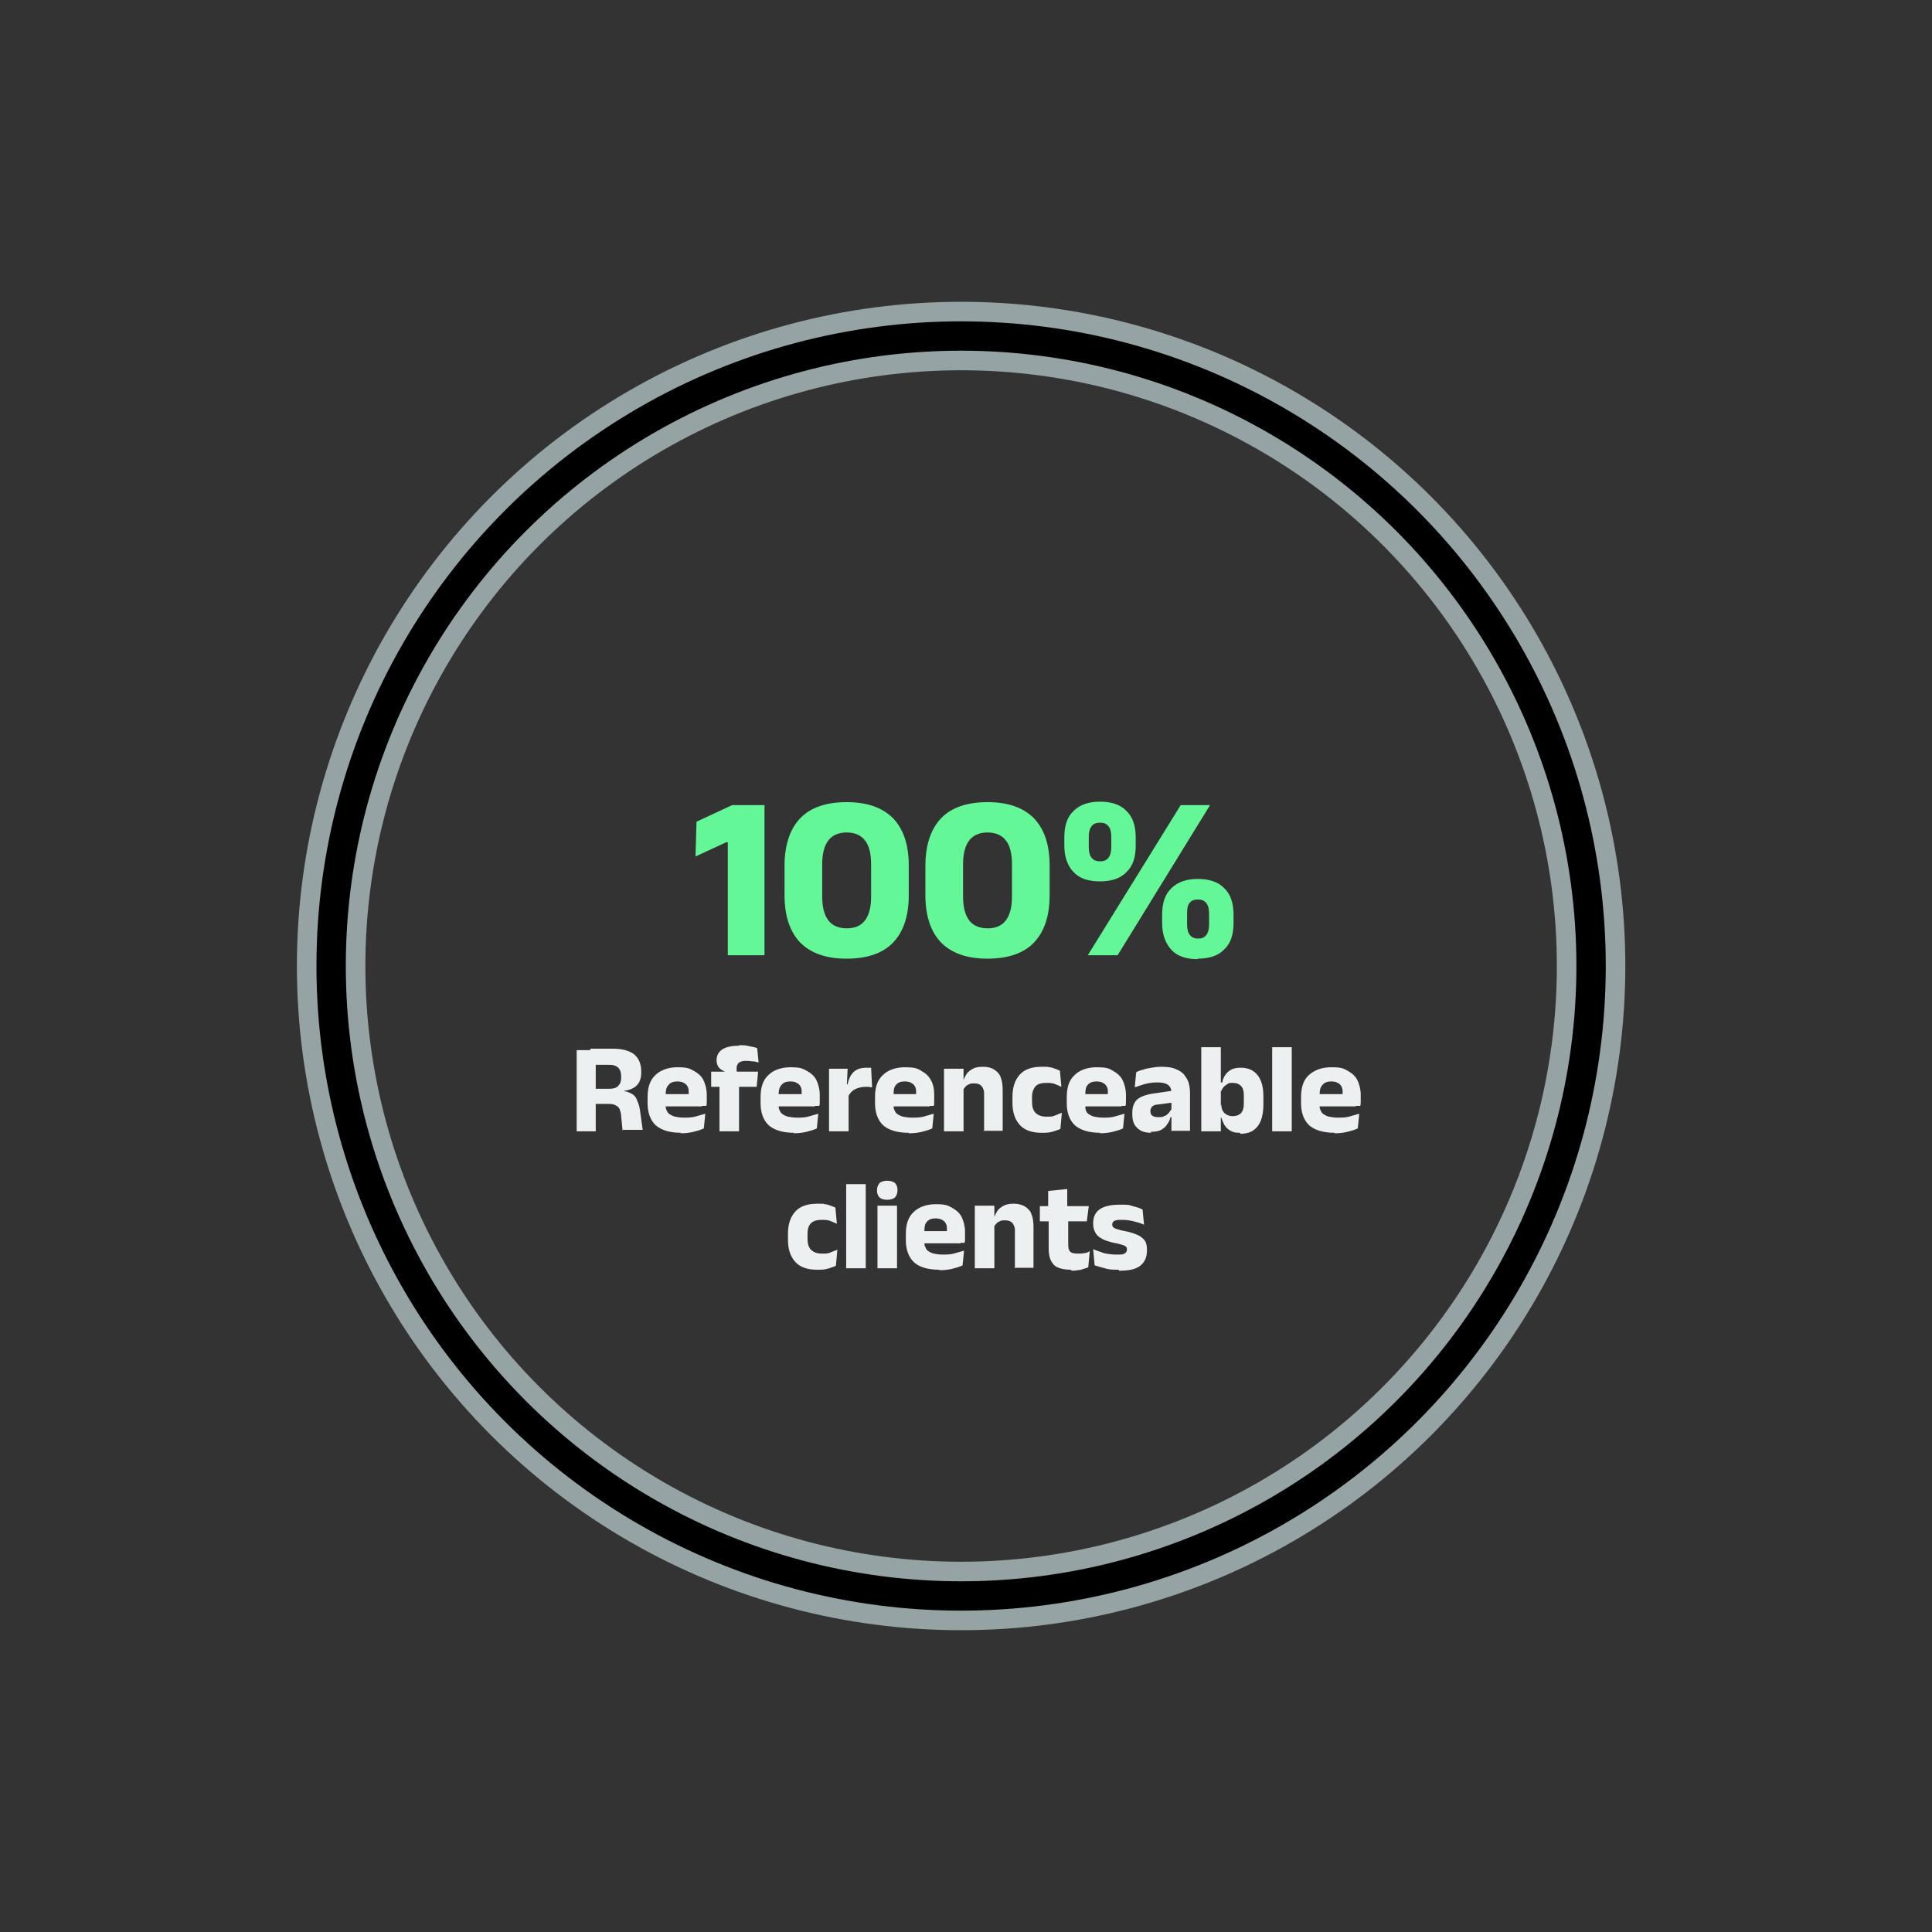
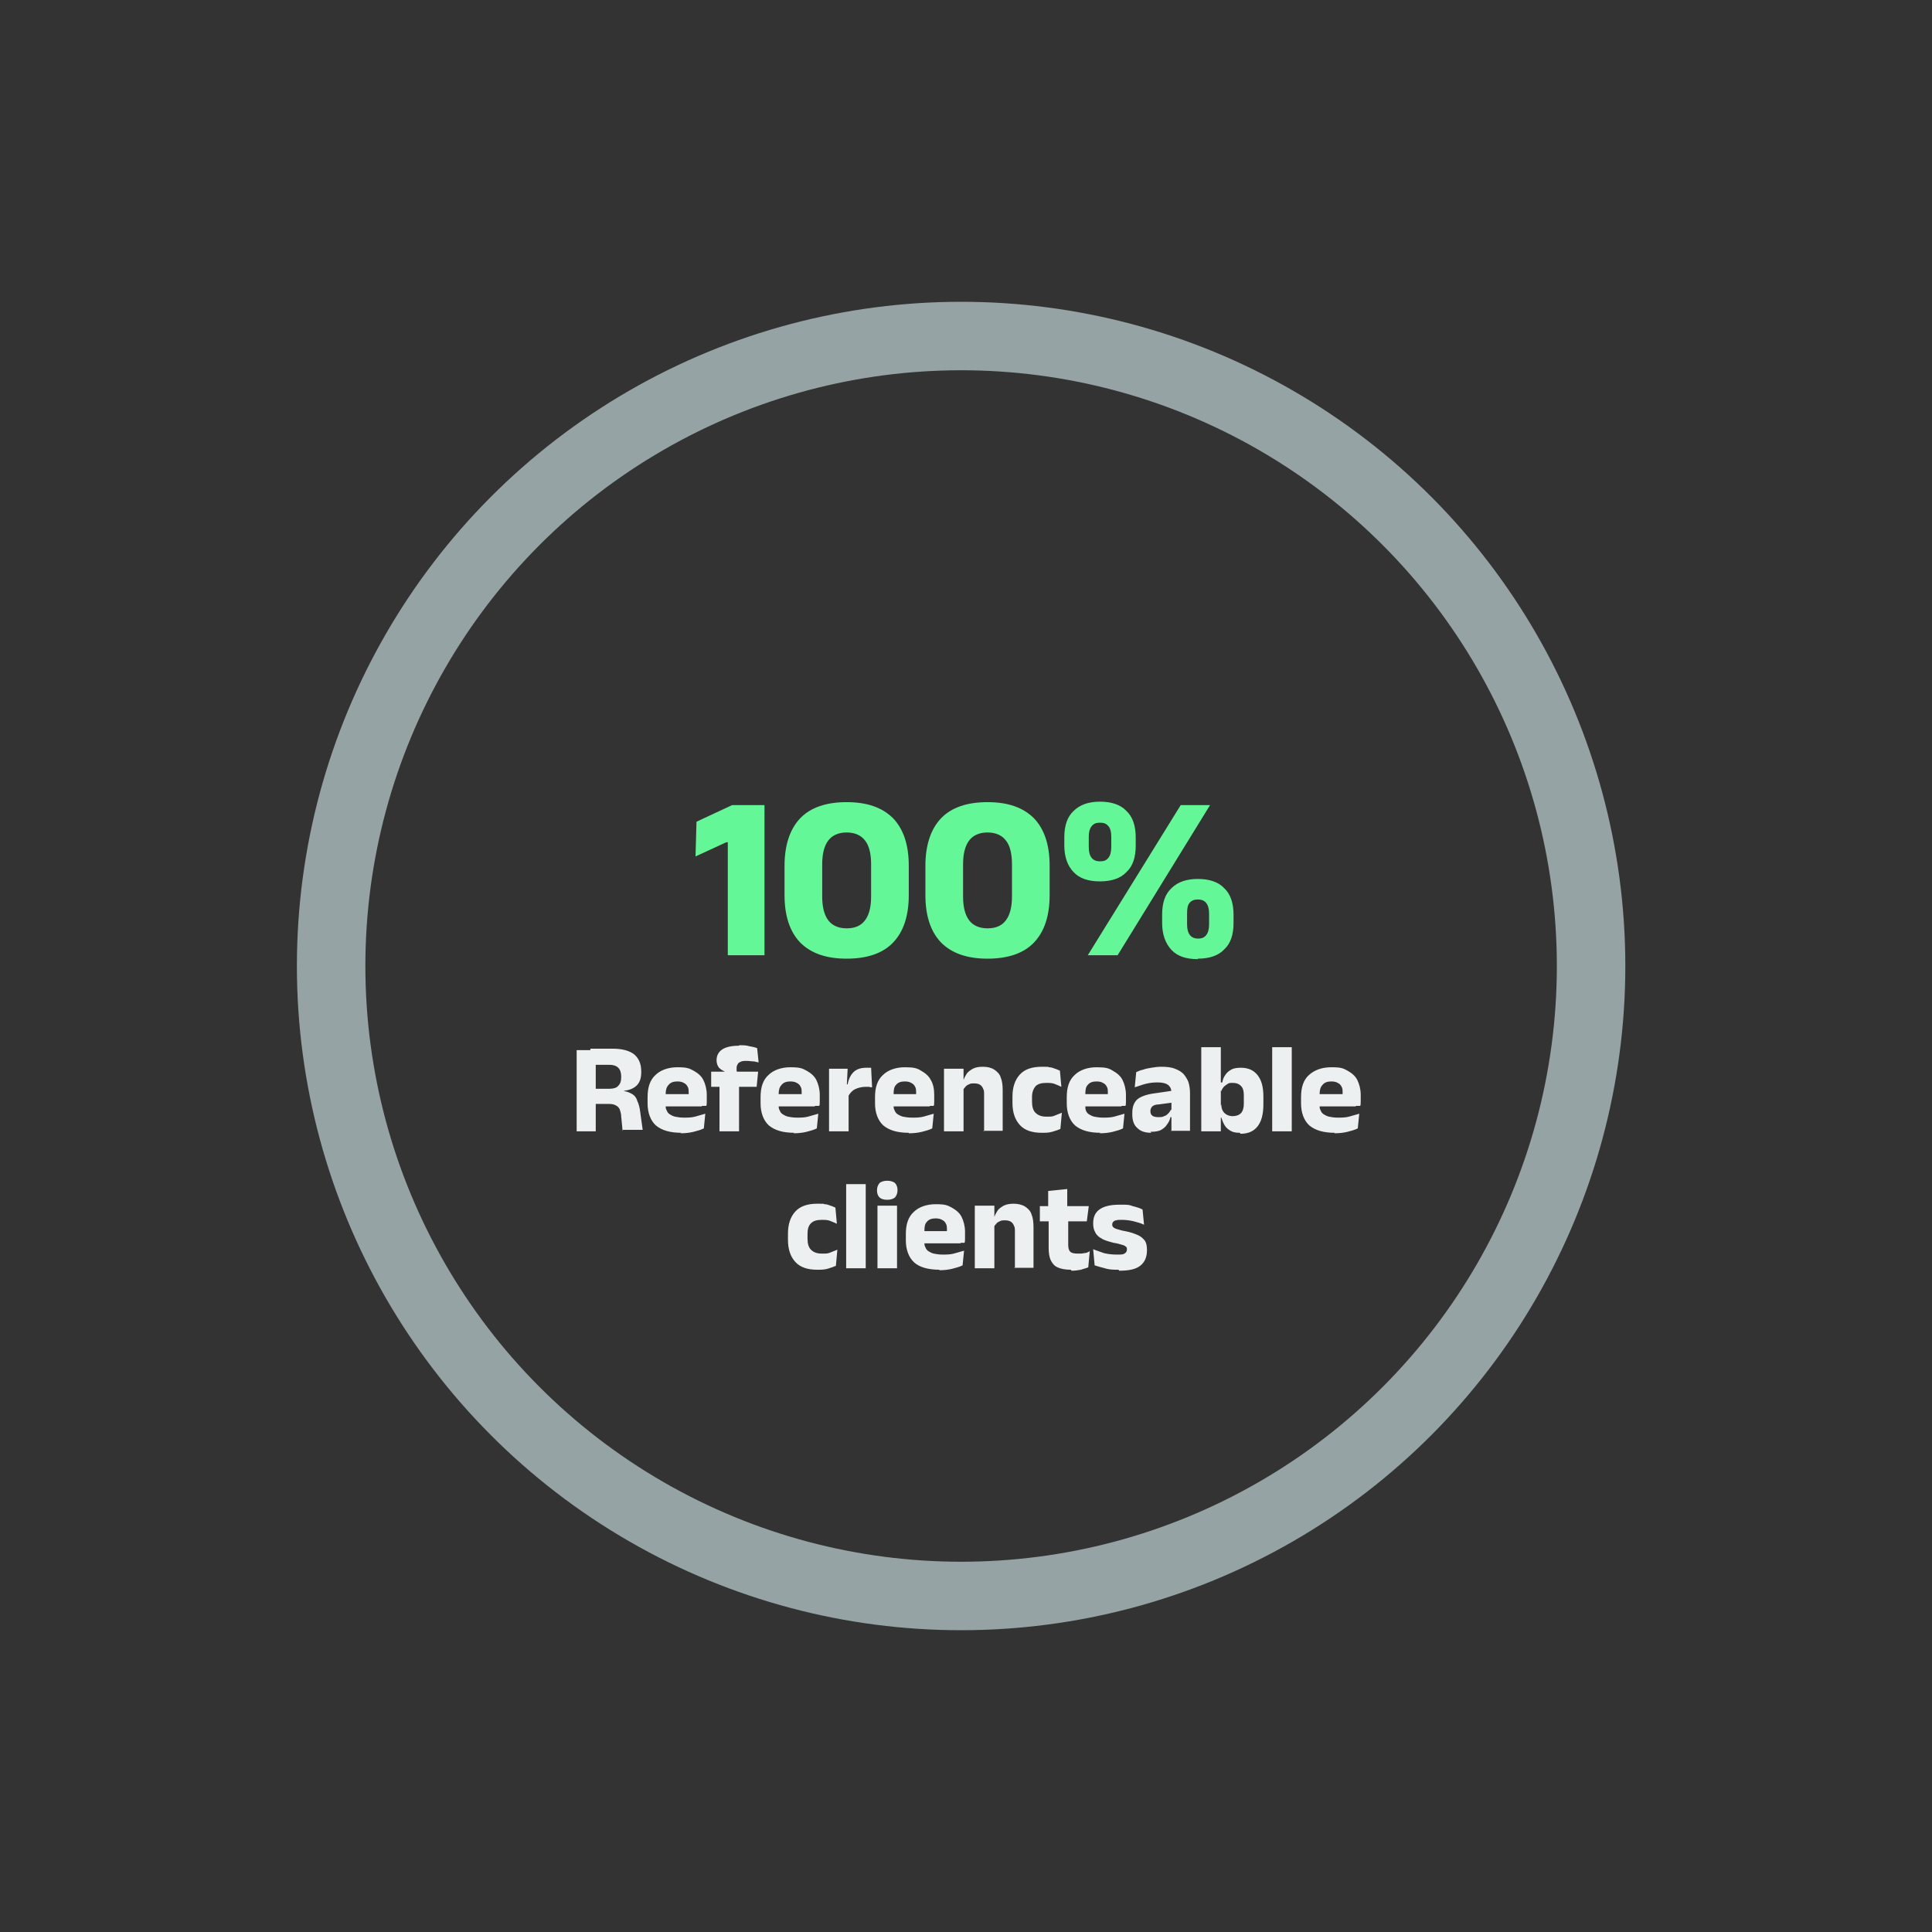
<svg xmlns="http://www.w3.org/2000/svg" version="1.1" viewBox="0 0 395 395">
  <rect x="0" y="0" width="395" height="395" fill="#333333" stroke="none" />
  <defs>
    <style>
      .cls-1, .cls-2, .cls-3 {
        fill: none;
      }

      .cls-2 {
        stroke: #95a3a5;
        stroke-width: 14px;
      }

      .cls-2, .cls-3 {
        stroke-miterlimit: 4;
      }

      .cls-3 {
        stroke: #000;
        stroke-width: 6px;
      }

      .cls-4 {
        fill: #edf0f0;
      }

      .cls-5 {
        fill: #64f797;
      }

      .cls-6 {
        clip-path: url(#clippath);
      }
    </style>
    <clipPath id="clippath">
      <rect class="cls-1" x="4.3" y="5.4" width="384.3" height="384.4" transform="translate(-81.4 176.7) rotate(-40.9)" />
    </clipPath>
  </defs>
  <g>
    <g id="Layer_1">
      <g class="cls-6">
        <g>
          <circle class="cls-2" cx="196.5" cy="197.5" r="128.8" />
-           <circle class="cls-3" cx="196.5" cy="197.5" r="128.8" />
        </g>
      </g>
      <path class="cls-5" d="M148.8,195.3v-23.1h-.3l-6.3,2.9.2-7.1,7.3-3.4h6.6v30.7h-7.5ZM173.1,196c-4.2,0-7.3-1.1-9.5-3.3-2.1-2.2-3.2-5.4-3.2-9.7v-6c0-4.2,1.1-7.5,3.2-9.7,2.1-2.2,5.3-3.3,9.5-3.3s7.3,1.1,9.5,3.3c2.1,2.2,3.2,5.4,3.2,9.7v6c0,4.3-1.1,7.5-3.2,9.7-2.1,2.2-5.3,3.3-9.5,3.3ZM173.1,189.8c1.8,0,3-.6,3.8-1.7.8-1.1,1.2-2.7,1.2-4.8v-6.6c0-2.1-.4-3.8-1.2-4.8-.8-1.1-2.1-1.7-3.8-1.7s-3,.6-3.8,1.7c-.8,1.1-1.2,2.7-1.2,4.8v6.6c0,2.1.4,3.7,1.2,4.8.8,1.1,2.1,1.7,3.8,1.7ZM201.9,196c-4.2,0-7.3-1.1-9.5-3.3-2.1-2.2-3.2-5.4-3.2-9.7v-6c0-4.2,1.1-7.5,3.2-9.7,2.1-2.2,5.3-3.3,9.5-3.3s7.3,1.1,9.5,3.3c2.1,2.2,3.2,5.4,3.2,9.7v6c0,4.3-1.1,7.5-3.2,9.7-2.1,2.2-5.3,3.3-9.5,3.3ZM201.9,189.8c1.8,0,3-.6,3.8-1.7s1.2-2.7,1.2-4.8v-6.6c0-2.1-.4-3.8-1.2-4.8-.8-1.1-2.1-1.7-3.8-1.7s-3,.6-3.8,1.7c-.8,1.1-1.2,2.7-1.2,4.8v6.6c0,2.1.4,3.7,1.2,4.8.8,1.1,2.1,1.7,3.8,1.7ZM222.4,195.3l19-30.7h6l-18.9,30.7h-6.1ZM244.9,196.1c-2.4,0-4.2-.6-5.4-1.9-1.2-1.3-1.9-3.1-1.9-5.5v-1.7c0-2.4.6-4.2,1.9-5.4,1.3-1.3,3.1-1.9,5.4-1.9s4.2.6,5.4,1.9c1.3,1.2,1.9,3.1,1.9,5.4v1.7c0,2.4-.6,4.2-1.9,5.4-1.2,1.3-3.1,1.9-5.4,1.9ZM244.9,191.9c.8,0,1.3-.2,1.7-.7.4-.5.6-1.2.6-2.2v-2.2c0-1-.2-1.7-.6-2.2-.4-.5-1-.7-1.7-.7s-1.3.2-1.7.7c-.4.5-.5,1.2-.5,2.2v2.2c0,1,.2,1.7.6,2.2.4.5,1,.7,1.7.7ZM224.9,180.2c-2.4,0-4.2-.6-5.4-1.9-1.2-1.2-1.9-3.1-1.9-5.4v-1.7c0-2.4.6-4.2,1.9-5.4,1.3-1.3,3.1-1.9,5.4-1.9s4.2.6,5.4,1.9c1.3,1.2,1.9,3.1,1.9,5.4v1.7c0,2.4-.6,4.2-1.9,5.4-1.2,1.3-3.1,1.9-5.4,1.9ZM224.9,176.1c.8,0,1.3-.2,1.7-.7.4-.5.6-1.2.6-2.2v-2.2c0-.9-.2-1.7-.6-2.1-.4-.5-.9-.7-1.7-.7s-1.3.2-1.7.7c-.4.5-.6,1.2-.6,2.1v2.2c0,1,.2,1.7.6,2.2.4.5,1,.7,1.7.7Z" />
      <path class="cls-4" d="M127.3,231.3l-.3-3.1c0-.6-.2-1-.3-1.4-.2-.4-.4-.6-.8-.8-.3-.2-.8-.3-1.4-.3h-3.8v-3.1h3.9c.8,0,1.5-.2,1.8-.6.4-.4.6-.9.6-1.7v-.3c0-.7-.2-1.3-.6-1.7-.4-.4-1-.6-1.8-.6h-3.9v-3.3h4.5c2,0,3.5.4,4.5,1.2.9.8,1.4,1.9,1.4,3.4v.3c0,1.1-.3,2-.9,2.6-.6.6-1.5,1-2.6,1.1v.6l-.8-.6c1,0,1.8.3,2.3.6.6.3,1,.8,1.2,1.5.3.6.5,1.4.6,2.3l.5,3.6h-4.2ZM117.9,231.3v-16.6h3.9v10.6s0,6,0,6h-4ZM139.3,231.6c-2.3,0-4-.5-5.2-1.5-1.1-1-1.7-2.6-1.7-4.5v-1.3c0-2,.5-3.5,1.6-4.5,1-1,2.6-1.6,4.5-1.6s2.4.2,3.3.7c.9.5,1.6,1.1,2,1.9.4.8.7,1.9.7,3v.4c0,.3,0,.7,0,1,0,.3,0,.7-.1.9h-3.6c0-.5,0-1,0-1.4,0-.5,0-.9,0-1.2,0-.5,0-1-.2-1.3-.2-.4-.4-.6-.8-.8-.3-.2-.8-.3-1.3-.3-.8,0-1.4.2-1.8.7-.4.4-.6,1-.6,1.8v1.6s0,.9,0,.9c0,.3,0,.6.2.9.1.3.3.6.6.8.3.2.7.4,1.1.5.5.1,1.1.2,1.8.2s1.6,0,2.3-.2c.7-.2,1.4-.4,2.1-.6l-.3,3c-.6.3-1.3.5-2.1.7-.8.2-1.7.3-2.7.3ZM134.5,226.2v-2.5h9v2.5h-9ZM151.2,213.7c.7,0,1.4,0,2,.2.6.1,1.1.2,1.6.4l.3,2.9c-.3,0-.7-.2-1.1-.2-.4,0-.8-.1-1.3-.1s-1,0-1.3.2c-.3.1-.5.3-.6.5-.1.2-.2.4-.2.7h0c0,.2,0,.4,0,.6,0,.2.2.3.2.5h-2.6c0,0,0-.3,0-.3-.4-.2-.8-.4-1.2-.8-.3-.4-.5-.9-.5-1.5h0c0-1,.4-1.7,1.1-2.2.7-.5,1.9-.8,3.4-.8ZM147.1,231.3v-11.1h4v11.1h-4ZM145.4,222.2v-3.1h3.4s1.5,0,1.5,0h4.7l-.3,3.1h-9.3ZM162.4,231.6c-2.3,0-4-.5-5.2-1.5-1.1-1-1.7-2.6-1.7-4.5v-1.3c0-2,.5-3.5,1.6-4.5,1-1,2.6-1.6,4.5-1.6s2.4.2,3.3.7c.9.5,1.6,1.1,2,1.9.4.8.7,1.9.7,3v.4c0,.3,0,.7,0,1,0,.3,0,.7-.1.9h-3.6c0-.5,0-1,0-1.4,0-.5,0-.9,0-1.2,0-.5,0-1-.2-1.3-.2-.4-.4-.6-.8-.8-.3-.2-.8-.3-1.3-.3-.8,0-1.4.2-1.8.7-.4.4-.6,1-.6,1.8v1.6s0,.9,0,.9c0,.3,0,.6.2.9.1.3.3.6.6.8.3.2.7.4,1.1.5.5.1,1.1.2,1.8.2s1.6,0,2.3-.2c.7-.2,1.4-.4,2.1-.6l-.3,3c-.6.3-1.3.5-2.1.7-.8.2-1.7.3-2.7.3ZM157.6,226.2v-2.5h9v2.5h-9ZM173.5,224.1l-1.1-2.4h.9c.2-1.1.6-1.9,1.2-2.5.6-.6,1.5-.9,2.6-.9s.4,0,.5,0,.3,0,.5,0l.2,4c-.2,0-.4,0-.6-.1-.2,0-.5,0-.7,0-.8,0-1.6.2-2.2.5-.6.3-1,.8-1.3,1.3ZM169.5,231.3v-12.8h3.8l-.2,4.1h.4v8.7h-4ZM185.8,231.6c-2.3,0-4-.5-5.2-1.5-1.1-1-1.7-2.6-1.7-4.5v-1.3c0-2,.5-3.5,1.6-4.5,1-1,2.6-1.6,4.5-1.6s2.5.2,3.3.7c.9.5,1.6,1.1,2,1.9.5.8.7,1.9.7,3v.4c0,.3,0,.7,0,1,0,.3,0,.7-.1.9h-3.6c0-.5,0-1,0-1.4,0-.5,0-.9,0-1.2,0-.5,0-1-.2-1.3-.2-.4-.4-.6-.8-.8-.3-.2-.8-.3-1.3-.3-.8,0-1.4.2-1.8.7-.4.4-.5,1-.5,1.8v1.6s0,.9,0,.9c0,.3,0,.6.2.9.1.3.3.6.6.8.3.2.7.4,1.1.5.5.1,1.1.2,1.9.2s1.5,0,2.3-.2c.7-.2,1.4-.4,2.1-.6l-.3,3c-.6.3-1.3.5-2.1.7-.8.2-1.7.3-2.7.3ZM181.1,226.2v-2.5h9v2.5h-9ZM201.2,231.3v-7.5c0-.5,0-.9-.2-1.2-.1-.3-.3-.6-.6-.8-.3-.2-.7-.3-1.2-.3s-.8,0-1.1.2c-.3.1-.6.3-.8.6-.2.2-.4.5-.5.8l-.6-1.9h.7c.1-.6.4-1.1.7-1.6.3-.5.8-.8,1.3-1.1.6-.3,1.2-.4,2.1-.4s1.7.2,2.3.6c.6.4,1.1.9,1.3,1.6.3.7.4,1.6.4,2.7v8.2h-4ZM193,231.3v-12.8h4v3.2c-.1,0,0,.4,0,.4v9.2h-4ZM213,231.6c-2,0-3.5-.5-4.5-1.6-1-1.1-1.5-2.6-1.5-4.5v-1.3c0-1.9.5-3.4,1.5-4.5,1-1.1,2.5-1.6,4.5-1.6s1,0,1.5.1c.5,0,.9.2,1.2.3.4.1.7.3,1,.4l.3,3.3c-.4-.2-.9-.4-1.4-.6-.5-.2-1.1-.2-1.7-.2-1,0-1.7.2-2.2.7-.4.5-.7,1.2-.7,2.1v1.1c0,.9.2,1.7.7,2.2.5.5,1.2.8,2.2.8s1.2,0,1.7-.2c.5-.2,1-.4,1.5-.6l-.3,3.3c-.4.2-1,.4-1.7.6-.7.2-1.4.2-2.2.2ZM225,231.6c-2.3,0-4-.5-5.2-1.5-1.1-1-1.7-2.6-1.7-4.5v-1.3c0-2,.5-3.5,1.6-4.5,1-1,2.6-1.6,4.5-1.6s2.5.2,3.3.7c.9.5,1.6,1.1,2,1.9.4.8.7,1.9.7,3v.4c0,.3,0,.7,0,1,0,.3,0,.7-.1.9h-3.6c0-.5,0-1,0-1.4,0-.5,0-.9,0-1.2,0-.5,0-1-.2-1.3-.2-.4-.4-.6-.8-.8-.3-.2-.8-.3-1.3-.3-.8,0-1.4.2-1.8.7-.4.4-.5,1-.5,1.8v1.6s0,.9,0,.9c0,.3,0,.6.1.9.1.3.3.6.6.8.3.2.7.4,1.1.5.5.1,1.1.2,1.8.2s1.6,0,2.3-.2c.7-.2,1.4-.4,2.1-.6l-.3,3c-.6.3-1.3.5-2.1.7-.8.2-1.7.3-2.7.3ZM220.3,226.2v-2.5h9v2.5h-9ZM239.5,231.3v-3.2c.1,0,0-.2,0-.2v-4.5c0-.7-.2-1.2-.7-1.6-.4-.3-1.1-.5-2.1-.5s-1.7.1-2.5.3c-.8.2-1.5.5-2.2.7l.3-3.1c.4-.2.9-.4,1.4-.5.5-.2,1.1-.3,1.7-.4.6-.1,1.3-.2,2-.2,1.1,0,2.1.1,2.8.4.8.3,1.3.6,1.8,1.1.4.5.8,1.1,1,1.7.2.7.3,1.4.3,2.2v7.7h-3.9ZM235.4,231.6c-1.3,0-2.2-.3-2.9-1-.7-.6-1-1.6-1-2.7v-.4c0-1.3.4-2.2,1.1-2.8.8-.6,2-1,3.7-1.2l3.4-.5.2,2.4-3,.4c-.6,0-1.1.2-1.3.4-.2.2-.4.5-.4.9h0c0,.5.1.8.4,1,.2.2.7.3,1.2.3s.9,0,1.2-.2c.4-.1.6-.3.9-.6.2-.2.4-.5.5-.8l.6,1.6h-.7c-.1.6-.4,1.1-.7,1.5-.3.5-.7.8-1.2,1.1-.5.3-1.3.4-2.2.4ZM253.5,231.6c-.8,0-1.4-.1-1.9-.4-.5-.3-.9-.6-1.2-1.1-.3-.5-.5-1-.7-1.6h-1l1-2.7c0,.5.1,1,.3,1.3.2.4.5.6.8.8.4.2.8.3,1.2.3.7,0,1.3-.2,1.7-.6.4-.4.6-1.1.6-1.9v-1.8c0-.9-.2-1.5-.6-1.9-.4-.4-.9-.6-1.6-.6s-.8,0-1.1.2c-.3.2-.6.4-.8.6-.2.3-.4.5-.5.9l-.9-1.8h1.1c.1-.6.3-1.1.6-1.5.3-.5.7-.8,1.2-1.1.5-.3,1.2-.4,2-.4,1.5,0,2.6.5,3.4,1.5.8,1,1.2,2.4,1.2,4.4v1.6c0,2-.4,3.5-1.2,4.5s-1.9,1.5-3.5,1.5ZM245.6,231.3v-17.2h4v7.9c0,0,0,.4,0,.4v5.7c0,0,0,3.2,0,3.2h-4ZM260.1,231.3v-17.2h4v17.2h-4ZM272.9,231.6c-2.3,0-4-.5-5.2-1.5-1.1-1-1.7-2.6-1.7-4.5v-1.3c0-2,.5-3.5,1.6-4.5,1.1-1,2.6-1.6,4.6-1.6s2.4.2,3.3.7c.9.5,1.6,1.1,2,1.9.4.8.7,1.9.7,3v.4c0,.3,0,.7,0,1,0,.3,0,.7-.1.9h-3.6c0-.5,0-1,0-1.4,0-.5,0-.9,0-1.2,0-.5,0-1-.2-1.3-.2-.4-.4-.6-.8-.8-.3-.2-.8-.3-1.3-.3-.8,0-1.4.2-1.8.7-.4.4-.6,1-.6,1.8v1.6s0,.9,0,.9c0,.3,0,.6.2.9.1.3.3.6.6.8.3.2.7.4,1.1.5.5.1,1.1.2,1.8.2s1.6,0,2.3-.2c.7-.2,1.4-.4,2.1-.6l-.3,3c-.6.3-1.3.5-2.1.7-.8.2-1.7.3-2.7.3ZM268.2,226.2v-2.5h9v2.5h-9ZM167.1,259.6c-2,0-3.5-.5-4.5-1.6-1-1.1-1.5-2.6-1.5-4.5v-1.3c0-1.9.5-3.4,1.5-4.5,1-1.1,2.5-1.6,4.5-1.6s1,0,1.5.1c.5,0,.9.2,1.2.3.4.1.7.3,1,.4l.3,3.3c-.4-.2-.9-.4-1.4-.6-.5-.2-1.1-.2-1.7-.2-1,0-1.7.2-2.2.7-.5.5-.7,1.2-.7,2.1v1.1c0,.9.2,1.7.7,2.2.5.5,1.2.8,2.2.8s1.2,0,1.7-.2c.5-.2,1-.4,1.5-.6l-.3,3.3c-.5.2-1,.4-1.7.6s-1.4.2-2.2.2ZM173,259.3v-17.2h4v17.2h-4ZM179.4,259.3v-12.8h4v12.8h-4ZM181.4,245.3c-.8,0-1.3-.2-1.6-.5-.3-.3-.5-.8-.5-1.4h0c0-.7.2-1.1.5-1.5.3-.3.9-.5,1.6-.5s1.3.2,1.6.5c.3.3.5.8.5,1.4h0c0,.7-.2,1.1-.5,1.5-.3.3-.9.5-1.6.5ZM192.1,259.6c-2.3,0-4.1-.5-5.2-1.5-1.1-1-1.7-2.6-1.7-4.5v-1.3c0-2,.5-3.5,1.6-4.5,1-1,2.6-1.6,4.5-1.6s2.4.2,3.3.7c.9.5,1.6,1.1,2,1.9.4.8.7,1.9.7,3v.4c0,.3,0,.7,0,1,0,.3,0,.7-.1.9h-3.6c0-.5,0-1,0-1.4,0-.5,0-.9,0-1.2,0-.5,0-1-.2-1.3-.2-.4-.4-.6-.8-.8-.3-.2-.8-.3-1.3-.3-.8,0-1.4.2-1.8.7-.4.4-.5,1-.5,1.8v1.6s0,.9,0,.9c0,.3,0,.6.2.9.1.3.3.6.6.8.3.2.7.4,1.1.5.5.1,1.1.2,1.8.2s1.6,0,2.3-.2c.7-.2,1.4-.4,2.1-.6l-.3,3c-.6.3-1.3.5-2.1.7-.8.2-1.7.3-2.7.3ZM187.4,254.2v-2.5h9v2.5h-9ZM207.5,259.3v-7.5c0-.5,0-.9-.2-1.2-.1-.3-.3-.6-.6-.8-.3-.2-.7-.3-1.2-.3s-.8,0-1.1.2c-.3.1-.6.3-.8.6-.2.2-.4.5-.5.8l-.6-1.9h.7c.1-.6.4-1.1.7-1.6.3-.5.8-.8,1.3-1.1.6-.3,1.3-.4,2.1-.4s1.7.2,2.3.6c.6.4,1.1.9,1.3,1.6.3.7.4,1.6.4,2.7v8.2h-4ZM199.3,259.3v-12.8h4v3.2c-.1,0,0,.4,0,.4v9.2h-4ZM218.9,259.6c-1.1,0-2.1-.2-2.7-.5-.7-.3-1.1-.9-1.4-1.5-.3-.7-.4-1.5-.4-2.5v-7.1h4v6.5c0,.6.1,1.1.4,1.4.3.3.8.4,1.6.4s.8,0,1.3-.1c.4,0,.8-.2,1.1-.4l-.3,3.3c-.4.2-1,.3-1.5.5-.6.1-1.2.2-1.9.2ZM212.6,249.7v-3.1h10l-.4,3.1h-9.6ZM214.3,246.8v-3.3s3.9-.4,3.9-.4v3.7h-3.9ZM228.7,259.6c-1,0-1.9,0-2.8-.3-.8-.2-1.5-.4-2.1-.6l-.3-3.3c.7.3,1.4.5,2.2.8.8.2,1.7.3,2.6.3s1.3,0,1.6-.2c.3-.2.5-.4.5-.8h0c0-.3,0-.5-.2-.6-.2-.2-.4-.3-.8-.4-.4-.1-.9-.3-1.7-.4-1.1-.3-1.9-.5-2.5-.9-.6-.3-1.1-.8-1.3-1.3-.3-.5-.4-1.1-.4-1.8h0c0-1.4.5-2.3,1.4-2.9.9-.6,2.2-.9,4-.9s1.9,0,2.7.3c.8.2,1.5.4,2,.7l.3,3.1c-.6-.3-1.3-.5-2.1-.7-.8-.2-1.6-.3-2.4-.3s-.9,0-1.2.1c-.3,0-.5.2-.6.3-.1.1-.2.3-.2.5h0c0,.2,0,.4.2.6.1.1.4.3.8.4s.9.3,1.6.4c1.1.2,1.9.5,2.6.8.7.3,1.1.7,1.5,1.2.3.5.4,1.1.4,1.9h0c0,1.5-.5,2.5-1.4,3.2-.9.7-2.3,1-4.3,1Z" />
    </g>
  </g>
</svg>